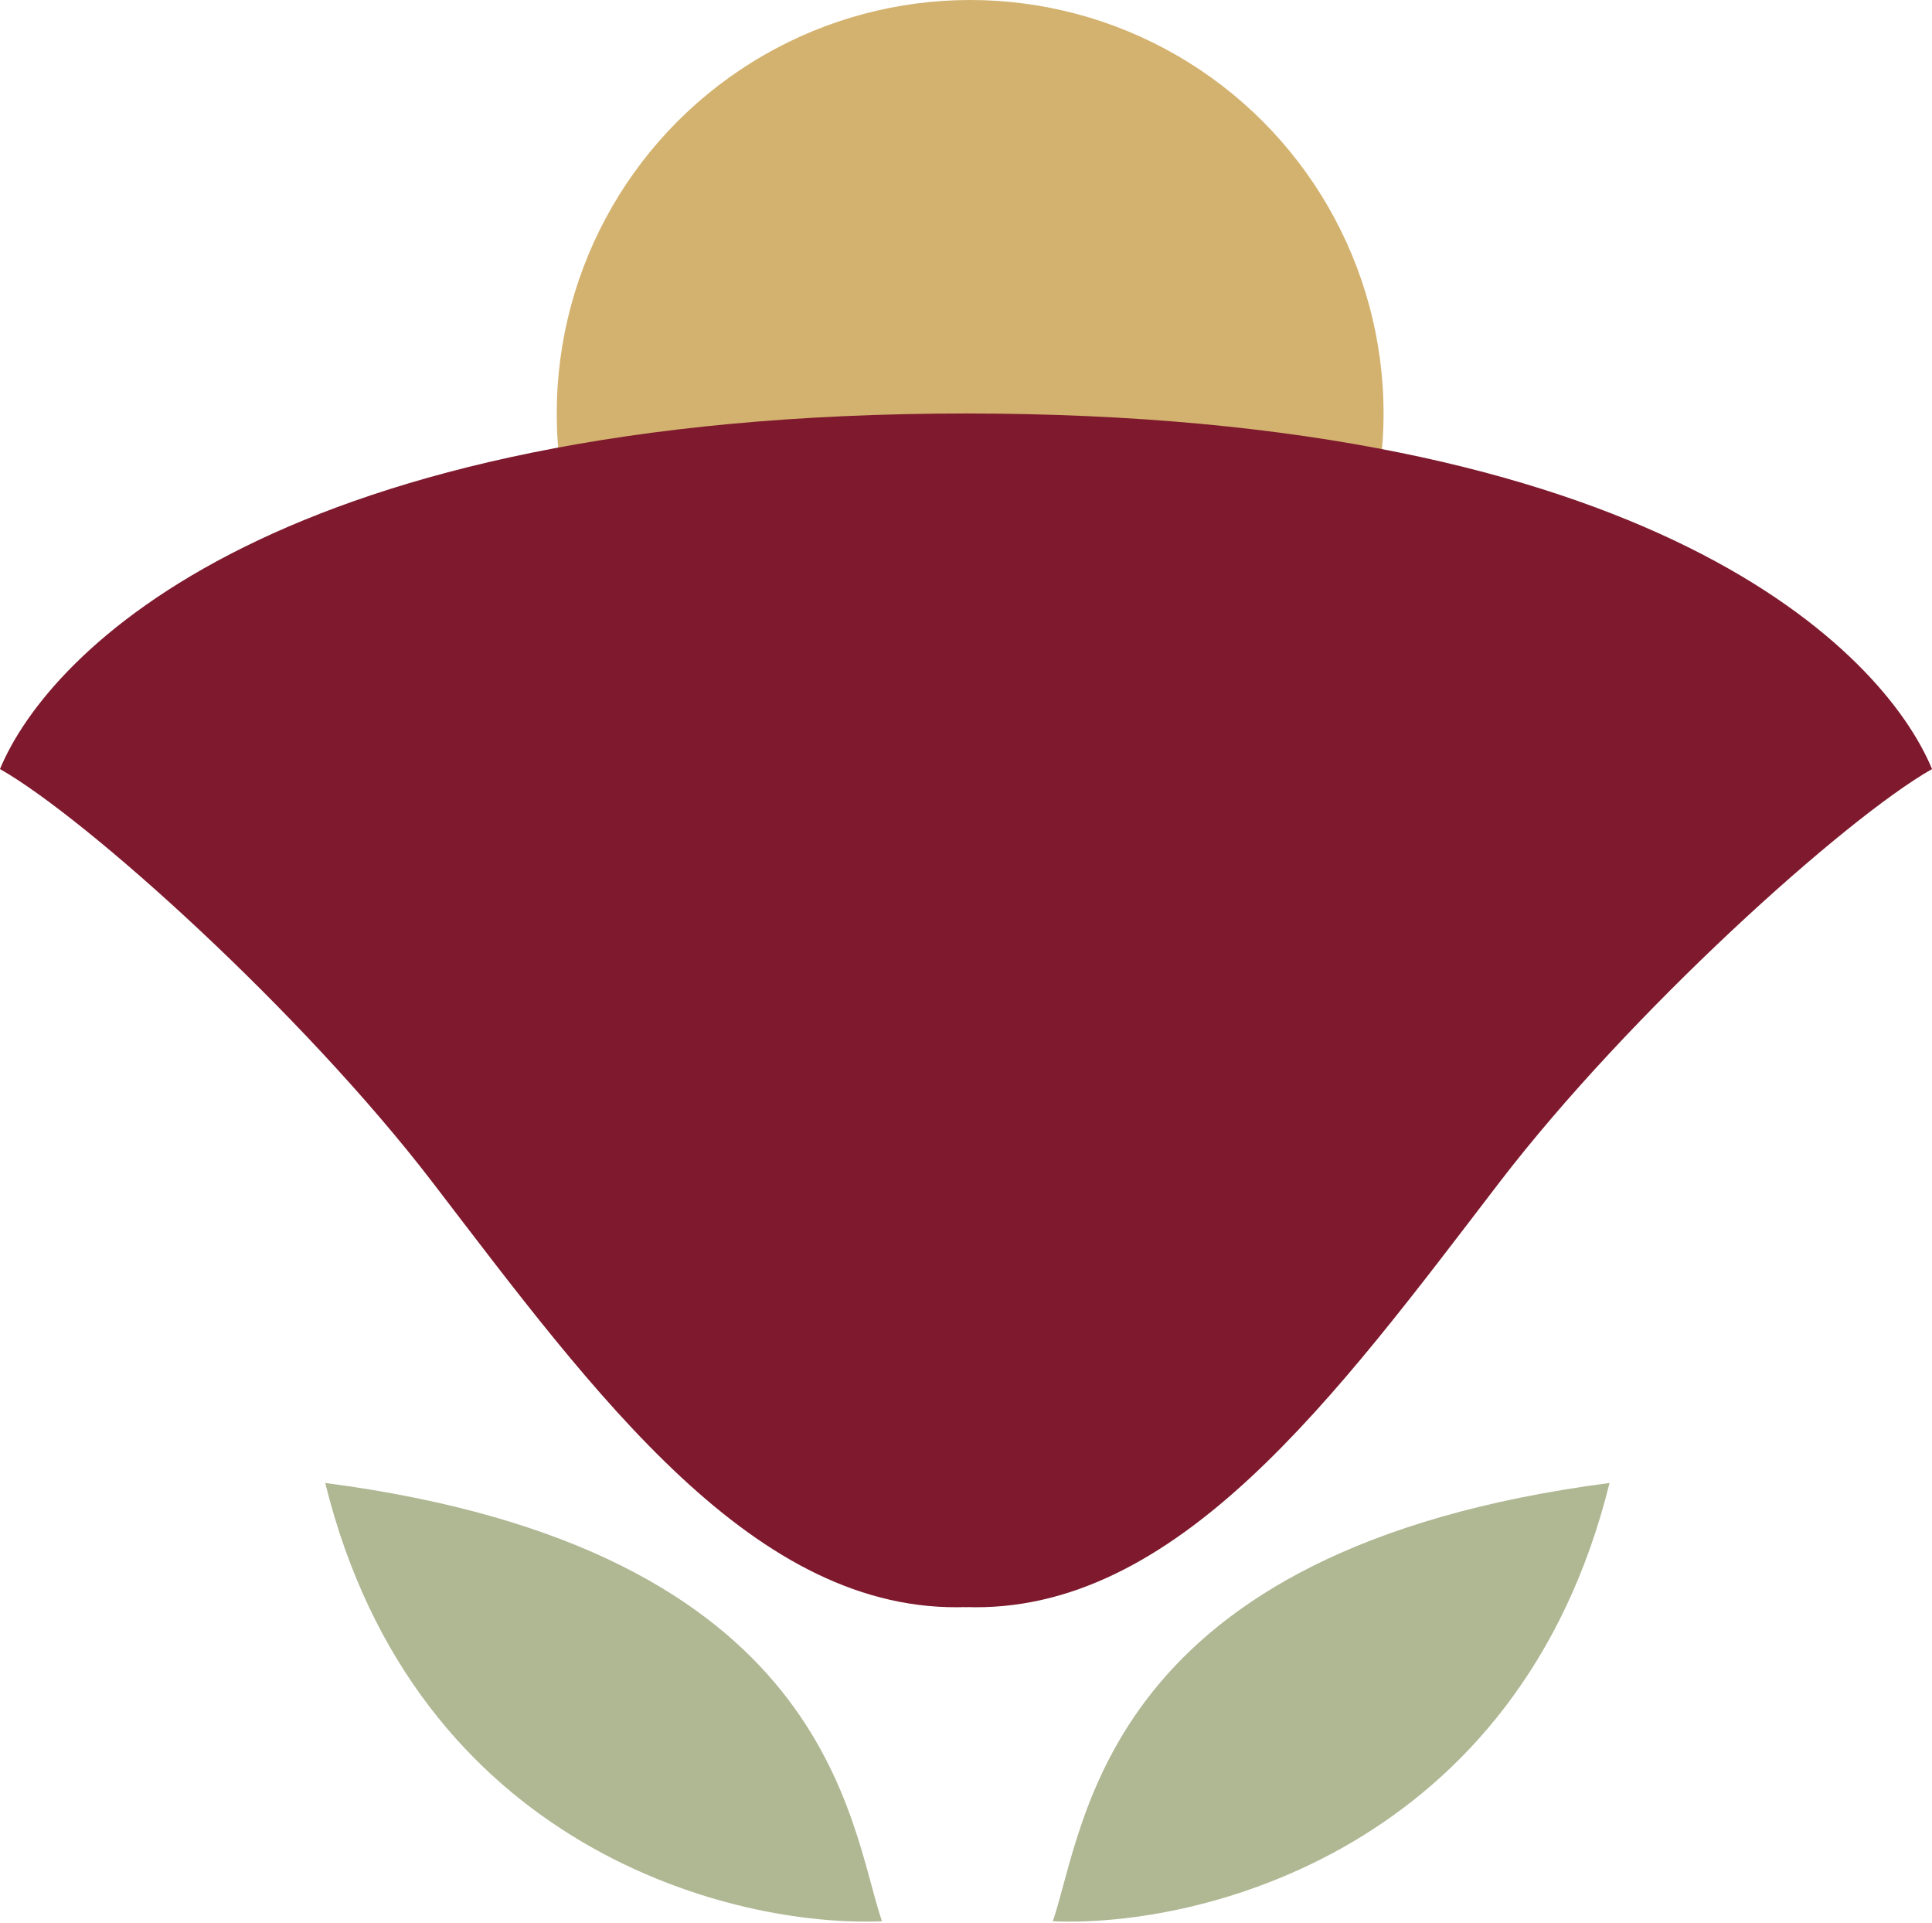
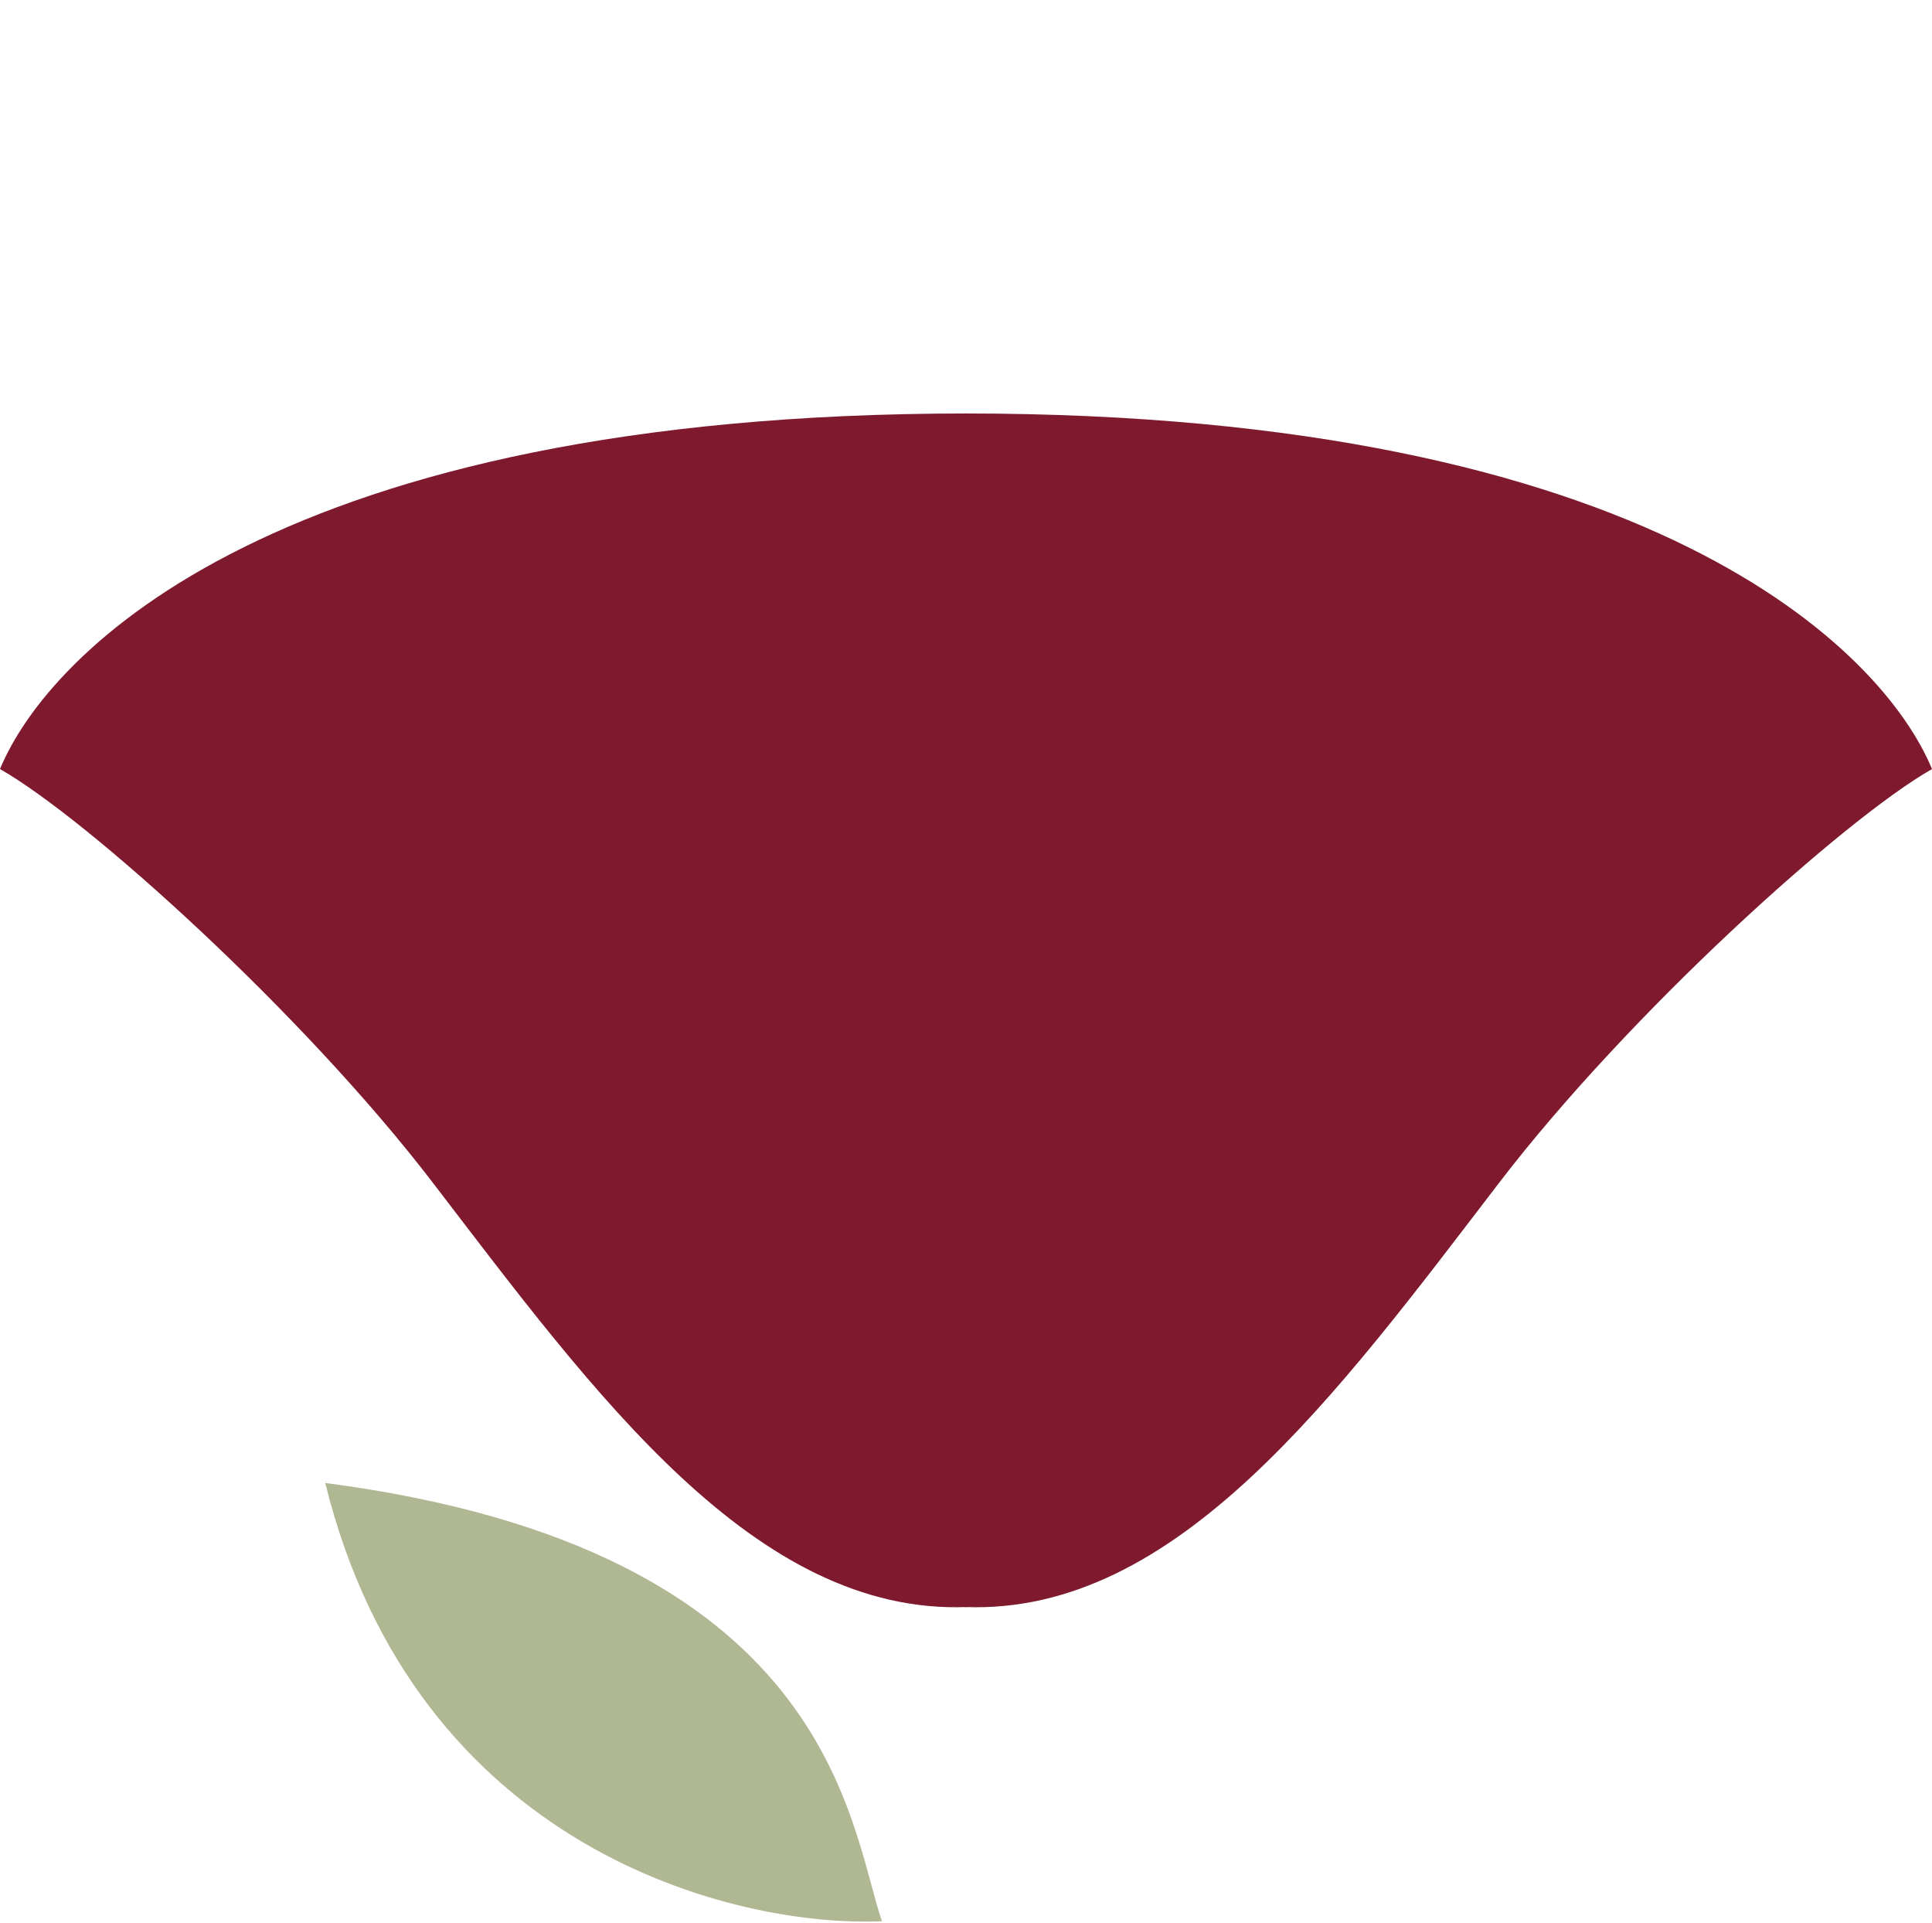
<svg xmlns="http://www.w3.org/2000/svg" width="205" height="204" viewBox="0 0 205 204" fill="none">
-   <circle cx="102.94" cy="43.866" r="43.866" fill="#D3B26F" />
  <path d="M205.002 81.591C199.835 69.114 175.367 43.867 102.355 43.866V170.493C124.873 171.37 141.835 147.975 159.089 125.457C172.892 107.443 195.741 86.855 205.002 81.591Z" fill="#7F1A2E" />
  <path d="M-0.002 81.591C5.165 69.114 29.633 43.867 102.645 43.866V170.493C80.127 171.37 63.165 147.975 45.911 125.457C32.108 107.443 9.259 86.855 -0.002 81.591Z" fill="#7F1A2E" />
-   <path d="M111.711 203.83C115.22 193.595 116.975 164.351 170.784 157.332C161.192 196.168 127.405 204.513 111.711 203.83Z" fill="#AFB793" />
  <path d="M93.582 203.83C90.073 193.595 88.318 164.351 34.509 157.332C44.101 196.168 77.888 204.513 93.582 203.83Z" fill="#AFB793" />
</svg>